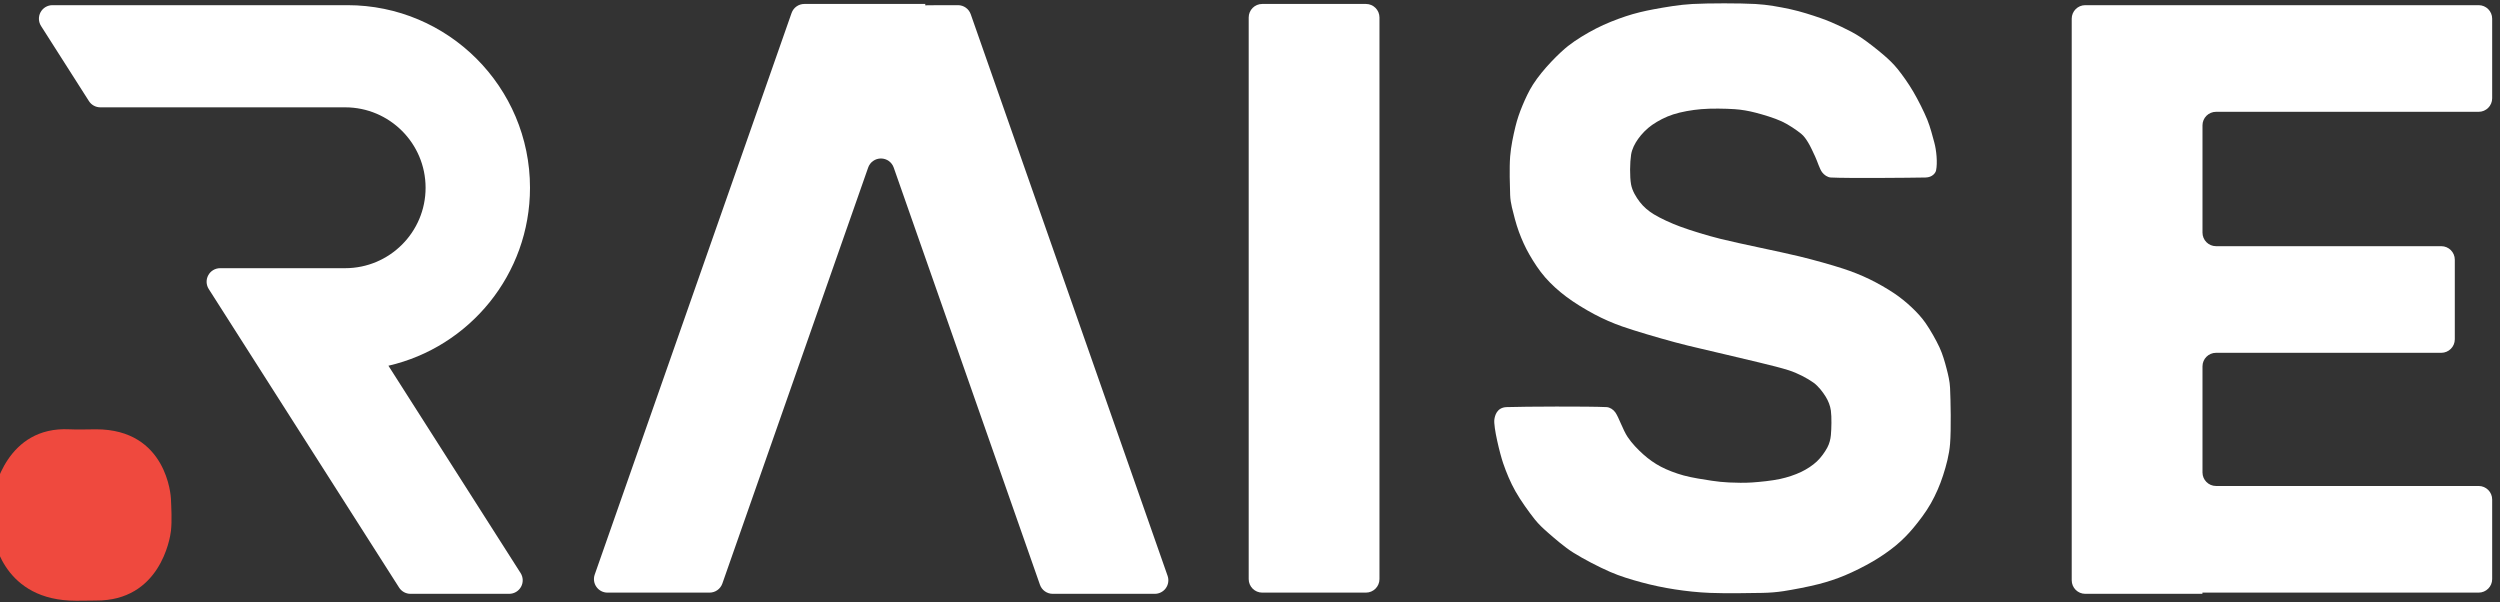
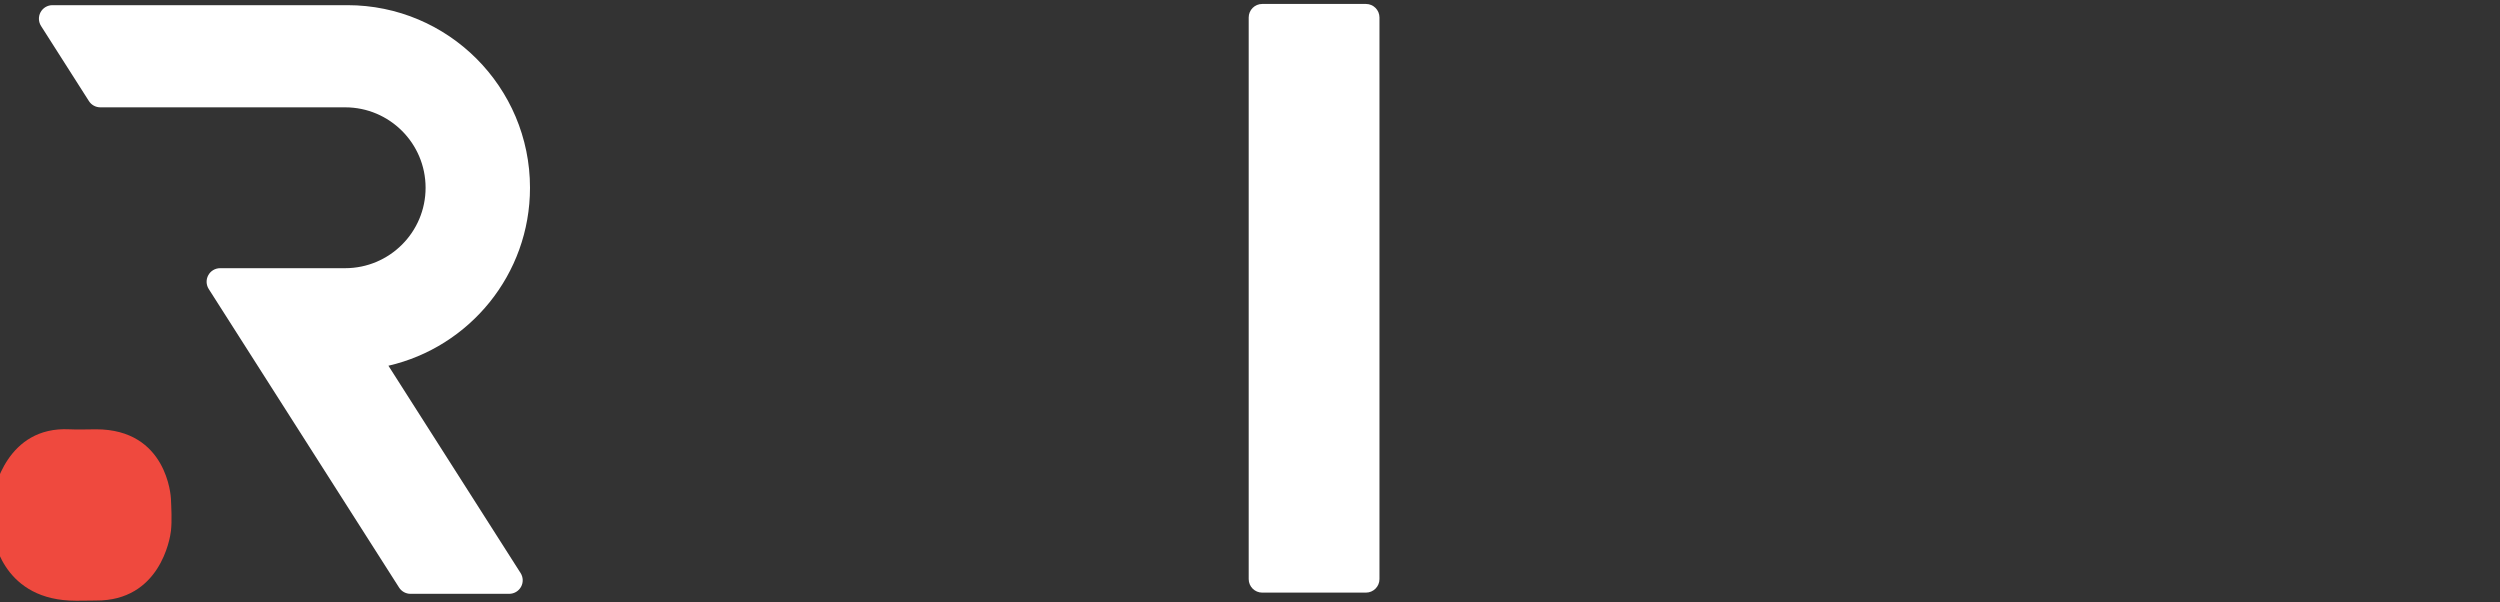
<svg xmlns="http://www.w3.org/2000/svg" width="100%" height="100%" viewBox="0 0 436 105" version="1.1" xml:space="preserve" style="fill-rule:evenodd;clip-rule:evenodd;stroke-linejoin:round;stroke-miterlimit:2;">
  <rect x="0" y="0" width="436" height="105" fill="#333333" stroke="none" />
  <g transform="matrix(0.039,0,0,0.039,969.99,-400.882)">
    <g transform="matrix(60.487,0,0,60.487,-27544.1,7657.83)">
-       <path d="M112.6,43.627C112.592,43.67 112.592,43.671 112.576,43.716C112.583,43.723 112.593,43.728 112.603,43.728C112.81,43.717 114.153,43.717 115.006,43.717C115.431,43.717 115.81,43.986 115.95,44.386L130.504,85.906C130.611,86.212 130.563,86.55 130.376,86.815C130.188,87.079 129.884,87.236 129.56,87.236L122.012,87.236C121.587,87.236 121.208,86.968 121.068,86.567L110.255,55.721C110.115,55.32 109.736,55.052 109.312,55.052C108.887,55.052 108.508,55.32 108.368,55.721L97.587,86.477C97.446,86.878 97.068,87.147 96.643,87.147L89.095,87.147C88.77,87.147 88.466,86.99 88.279,86.725C88.091,86.461 88.044,86.122 88.151,85.816L102.705,44.297C102.845,43.896 103.224,43.627 103.648,43.627L112.6,43.627Z" style="fill:white;" />
-     </g>
+       </g>
    <g transform="matrix(60.487,0,0,60.487,-27544.1,7657.83)">
      <path d="M137.5,43.627L145.168,43.627C145.72,43.627 146.168,44.075 146.168,44.627L146.168,86.147C146.168,86.699 145.72,87.147 145.168,87.147L137.5,87.147C136.947,87.147 136.5,86.699 136.5,86.147L136.5,44.627C136.5,44.075 136.947,43.627 137.5,43.627Z" style="fill:white;" />
    </g>
    <g transform="matrix(60.487,0,0,60.487,-27544.1,7657.83)">
-       <path d="M227.43,43.717C227.982,43.717 228.43,44.165 228.43,44.717L228.43,50.601C228.43,51.153 227.982,51.601 227.43,51.601L208.014,51.601C207.749,51.601 207.494,51.706 207.307,51.893C207.119,52.081 207.014,52.335 207.014,52.601L207.014,60.535C207.014,60.8 207.119,61.055 207.307,61.242C207.494,61.43 207.749,61.535 208.014,61.535L224.667,61.535C225.219,61.535 225.667,61.983 225.667,62.535L225.667,68.418C225.667,68.971 225.219,69.418 224.667,69.418L208.014,69.418C207.462,69.418 207.014,69.866 207.014,70.419L207.014,78.263C207.014,78.816 207.462,79.263 208.014,79.263L227.43,79.263C227.982,79.263 228.43,79.711 228.43,80.263L228.43,86.147C228.43,86.699 227.982,87.147 227.43,87.147L207.03,87.147C207.017,87.147 207.005,87.156 207.001,87.17C206.997,87.183 207.002,87.197 207.013,87.205C207.014,87.221 207.014,87.236 207.014,87.236L198.346,87.236C197.794,87.236 197.346,86.789 197.346,86.236L197.346,44.717C197.346,44.165 197.794,43.717 198.346,43.717L227.43,43.717Z" style="fill:white;" />
-     </g>
+       </g>
    <g transform="matrix(60.487,0,0,60.487,-27544.1,7657.83)">
      <path d="M51.601,51.27C51.26,51.27 50.942,51.096 50.758,50.808L47.218,45.255C47.021,44.947 47.009,44.556 47.184,44.236C47.36,43.916 47.696,43.717 48.061,43.717L69.868,43.717C77.318,43.717 83.367,49.766 83.367,57.216C83.367,63.624 78.892,68.995 72.9,70.373L82.671,85.699C82.868,86.007 82.881,86.397 82.705,86.717C82.529,87.037 82.193,87.236 81.828,87.236L74.532,87.236C74.191,87.236 73.873,87.062 73.689,86.774L59.615,64.7C59.419,64.392 59.406,64.002 59.582,63.682C59.757,63.361 60.093,63.162 60.459,63.162L69.702,63.162C72.983,63.162 75.648,60.498 75.648,57.216C75.648,53.934 72.983,51.27 69.702,51.27L51.601,51.27Z" style="fill:white;" />
    </g>
    <g transform="matrix(60.487,0,0,60.487,-27544.1,7657.83)">
      <path d="M49.306,75.073C49.964,75.106 50.643,75.073 51.284,75.073C56.538,75.073 56.815,80.035 56.822,80.216C56.844,80.809 56.91,81.798 56.822,82.589C56.756,83.184 55.992,87.761 51.284,87.732C50.711,87.728 49.964,87.766 49.306,87.732C44.282,87.468 43.666,82.993 43.636,82.589C43.592,81.996 43.548,80.941 43.636,80.216C43.718,79.539 44.693,74.848 49.306,75.073Z" style="fill:rgb(239,73,62);" />
    </g>
    <g transform="matrix(60.487,0,0,60.487,-27544.1,7657.83)">
-       <path d="M169.305,43.63C170.557,43.566 172.76,43.566 173.97,43.63C174.842,43.677 175.762,43.846 176.561,44.019C177.309,44.181 178.138,44.451 178.764,44.667C179.295,44.85 179.822,45.077 180.319,45.315C180.807,45.548 181.294,45.792 181.744,46.092C182.262,46.438 182.975,46.999 183.428,47.388C183.799,47.706 184.158,48.045 184.465,48.425C184.832,48.878 185.286,49.52 185.631,50.109C185.998,50.735 186.409,51.556 186.668,52.182C186.892,52.725 187.078,53.478 187.186,53.867C187.341,54.425 187.437,55.373 187.316,55.94C187.277,56.119 187.047,56.449 186.538,56.458C185.307,56.48 180.815,56.523 179.541,56.458C179.29,56.445 179.044,56.271 178.893,56.07C178.699,55.81 178.548,55.27 178.375,54.903C178.211,54.554 178.03,54.148 177.857,53.867C177.712,53.631 177.554,53.392 177.338,53.219C177.015,52.96 176.424,52.548 175.913,52.312C175.352,52.053 174.553,51.815 173.97,51.664C173.461,51.532 172.939,51.439 172.415,51.405C171.745,51.362 170.709,51.34 169.953,51.405C169.252,51.465 168.484,51.599 167.88,51.794C167.328,51.971 166.757,52.269 166.325,52.571C165.924,52.851 165.547,53.24 165.288,53.608C165.043,53.955 164.834,54.353 164.77,54.774C164.683,55.335 164.662,56.393 164.77,56.977C164.858,57.451 165.137,57.905 165.418,58.272C165.697,58.637 166.062,58.941 166.454,59.179C166.951,59.482 167.727,59.839 168.398,60.086C169.219,60.389 170.371,60.741 171.378,60.993C172.847,61.36 175.697,61.922 177.209,62.289C178.299,62.554 179.584,62.915 180.448,63.196C181.112,63.412 181.766,63.671 182.392,63.974C183.018,64.276 183.688,64.665 184.206,65.01C184.666,65.317 185.113,65.68 185.502,66.047C185.88,66.404 186.241,66.786 186.538,67.213C186.884,67.71 187.316,68.465 187.575,69.027C187.804,69.523 187.964,70.085 188.093,70.582C188.215,71.049 188.33,71.525 188.352,72.007C188.395,72.936 188.439,75.074 188.352,76.153C188.289,76.947 188.072,77.752 187.834,78.486C187.602,79.203 187.294,79.911 186.927,80.559C186.561,81.206 186.063,81.855 185.631,82.373C185.24,82.842 184.806,83.28 184.335,83.669C183.839,84.079 183.24,84.49 182.651,84.835C182.025,85.202 181.247,85.591 180.578,85.872C179.948,86.136 179.296,86.349 178.634,86.519C177.878,86.714 176.734,86.93 176.043,87.038C175.529,87.118 175.008,87.155 174.488,87.167C173.581,87.189 171.68,87.21 170.601,87.167C169.733,87.133 168.851,87.038 168.009,86.908C167.18,86.781 166.346,86.606 165.547,86.39C164.756,86.176 163.966,85.94 163.215,85.612C162.373,85.245 161.25,84.662 160.494,84.187C159.843,83.778 159.155,83.172 158.68,82.762C158.31,82.442 157.947,82.108 157.643,81.725C157.233,81.207 156.607,80.343 156.218,79.652C155.848,78.995 155.548,78.27 155.311,77.579C155.079,76.905 154.583,74.898 154.663,74.339C154.699,74.09 154.83,73.457 155.57,73.432C156.887,73.389 161.617,73.368 162.956,73.432C163.207,73.445 163.458,73.615 163.604,73.821C163.863,74.188 164.165,75.117 164.511,75.635C164.833,76.119 165.267,76.564 165.677,76.931C166.07,77.282 166.505,77.594 166.973,77.838C167.469,78.097 168.077,78.326 168.657,78.486C169.283,78.659 170.169,78.788 170.73,78.875C171.159,78.941 171.592,78.985 172.026,79.004C172.523,79.026 173.15,79.043 173.71,79.004C174.337,78.961 175.179,78.875 175.784,78.745C176.318,78.63 176.885,78.443 177.338,78.227C177.76,78.026 178.181,77.752 178.505,77.449C178.82,77.155 179.109,76.737 179.282,76.413C179.43,76.135 179.511,75.819 179.541,75.506C179.584,75.052 179.606,74.167 179.541,73.692C179.491,73.326 179.348,72.968 179.153,72.655C178.937,72.309 178.619,71.885 178.246,71.618C177.792,71.294 177.075,70.917 176.431,70.711C175.352,70.366 173.171,69.891 171.767,69.545C170.516,69.237 169.253,68.975 168.009,68.638C166.735,68.293 165.115,67.818 164.122,67.472C163.41,67.224 162.715,66.919 162.049,66.565C161.358,66.198 160.58,65.723 159.976,65.269C159.413,64.847 158.874,64.362 158.421,63.844C157.971,63.33 157.578,62.721 157.255,62.16C156.945,61.624 156.692,61.055 156.477,60.475C156.261,59.892 156.067,59.115 155.959,58.661C155.888,58.364 155.84,58.059 155.829,57.754C155.808,57.128 155.764,55.746 155.829,54.903C155.886,54.16 156.067,53.327 156.218,52.701C156.346,52.17 156.526,51.65 156.736,51.146C156.952,50.627 157.211,50.066 157.514,49.591C158.256,48.425 159.529,47.193 160.105,46.74C160.71,46.265 161.466,45.812 162.178,45.444C162.884,45.081 163.668,44.775 164.381,44.537C165.057,44.312 165.754,44.148 166.454,44.019C167.275,43.868 168.347,43.68 169.305,43.63Z" style="fill:white;" />
-     </g>
+       </g>
  </g>
</svg>